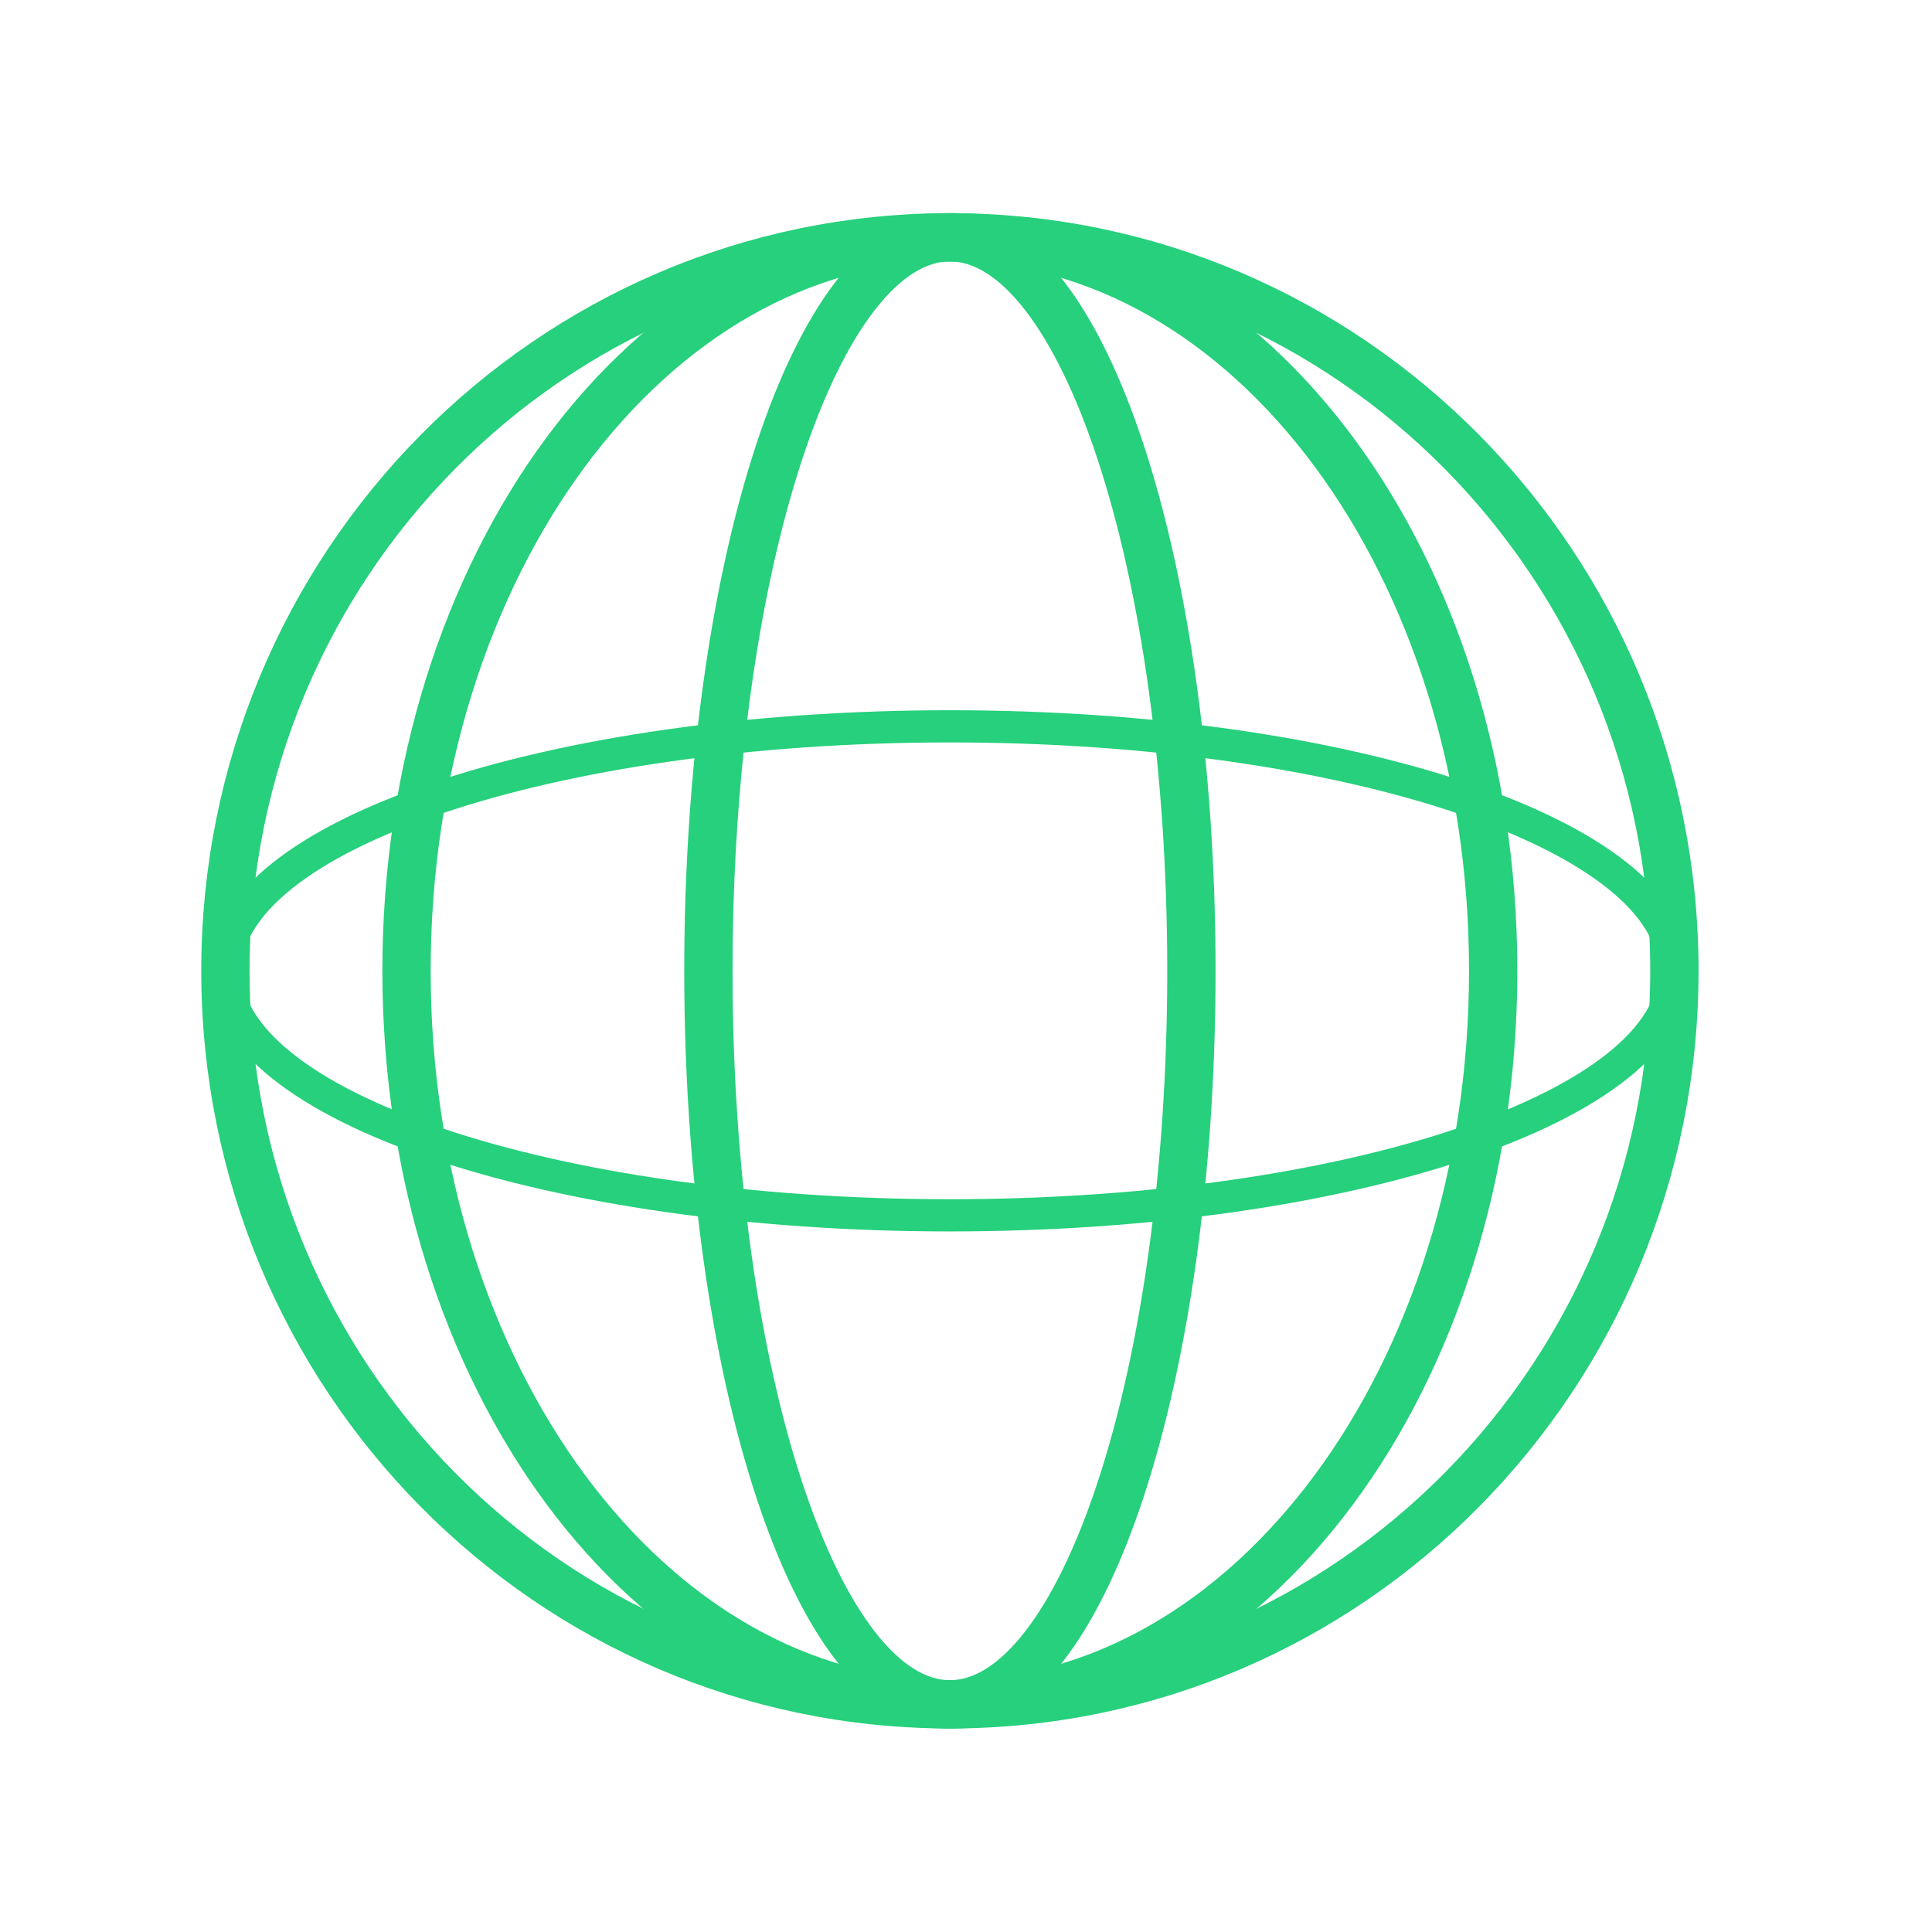
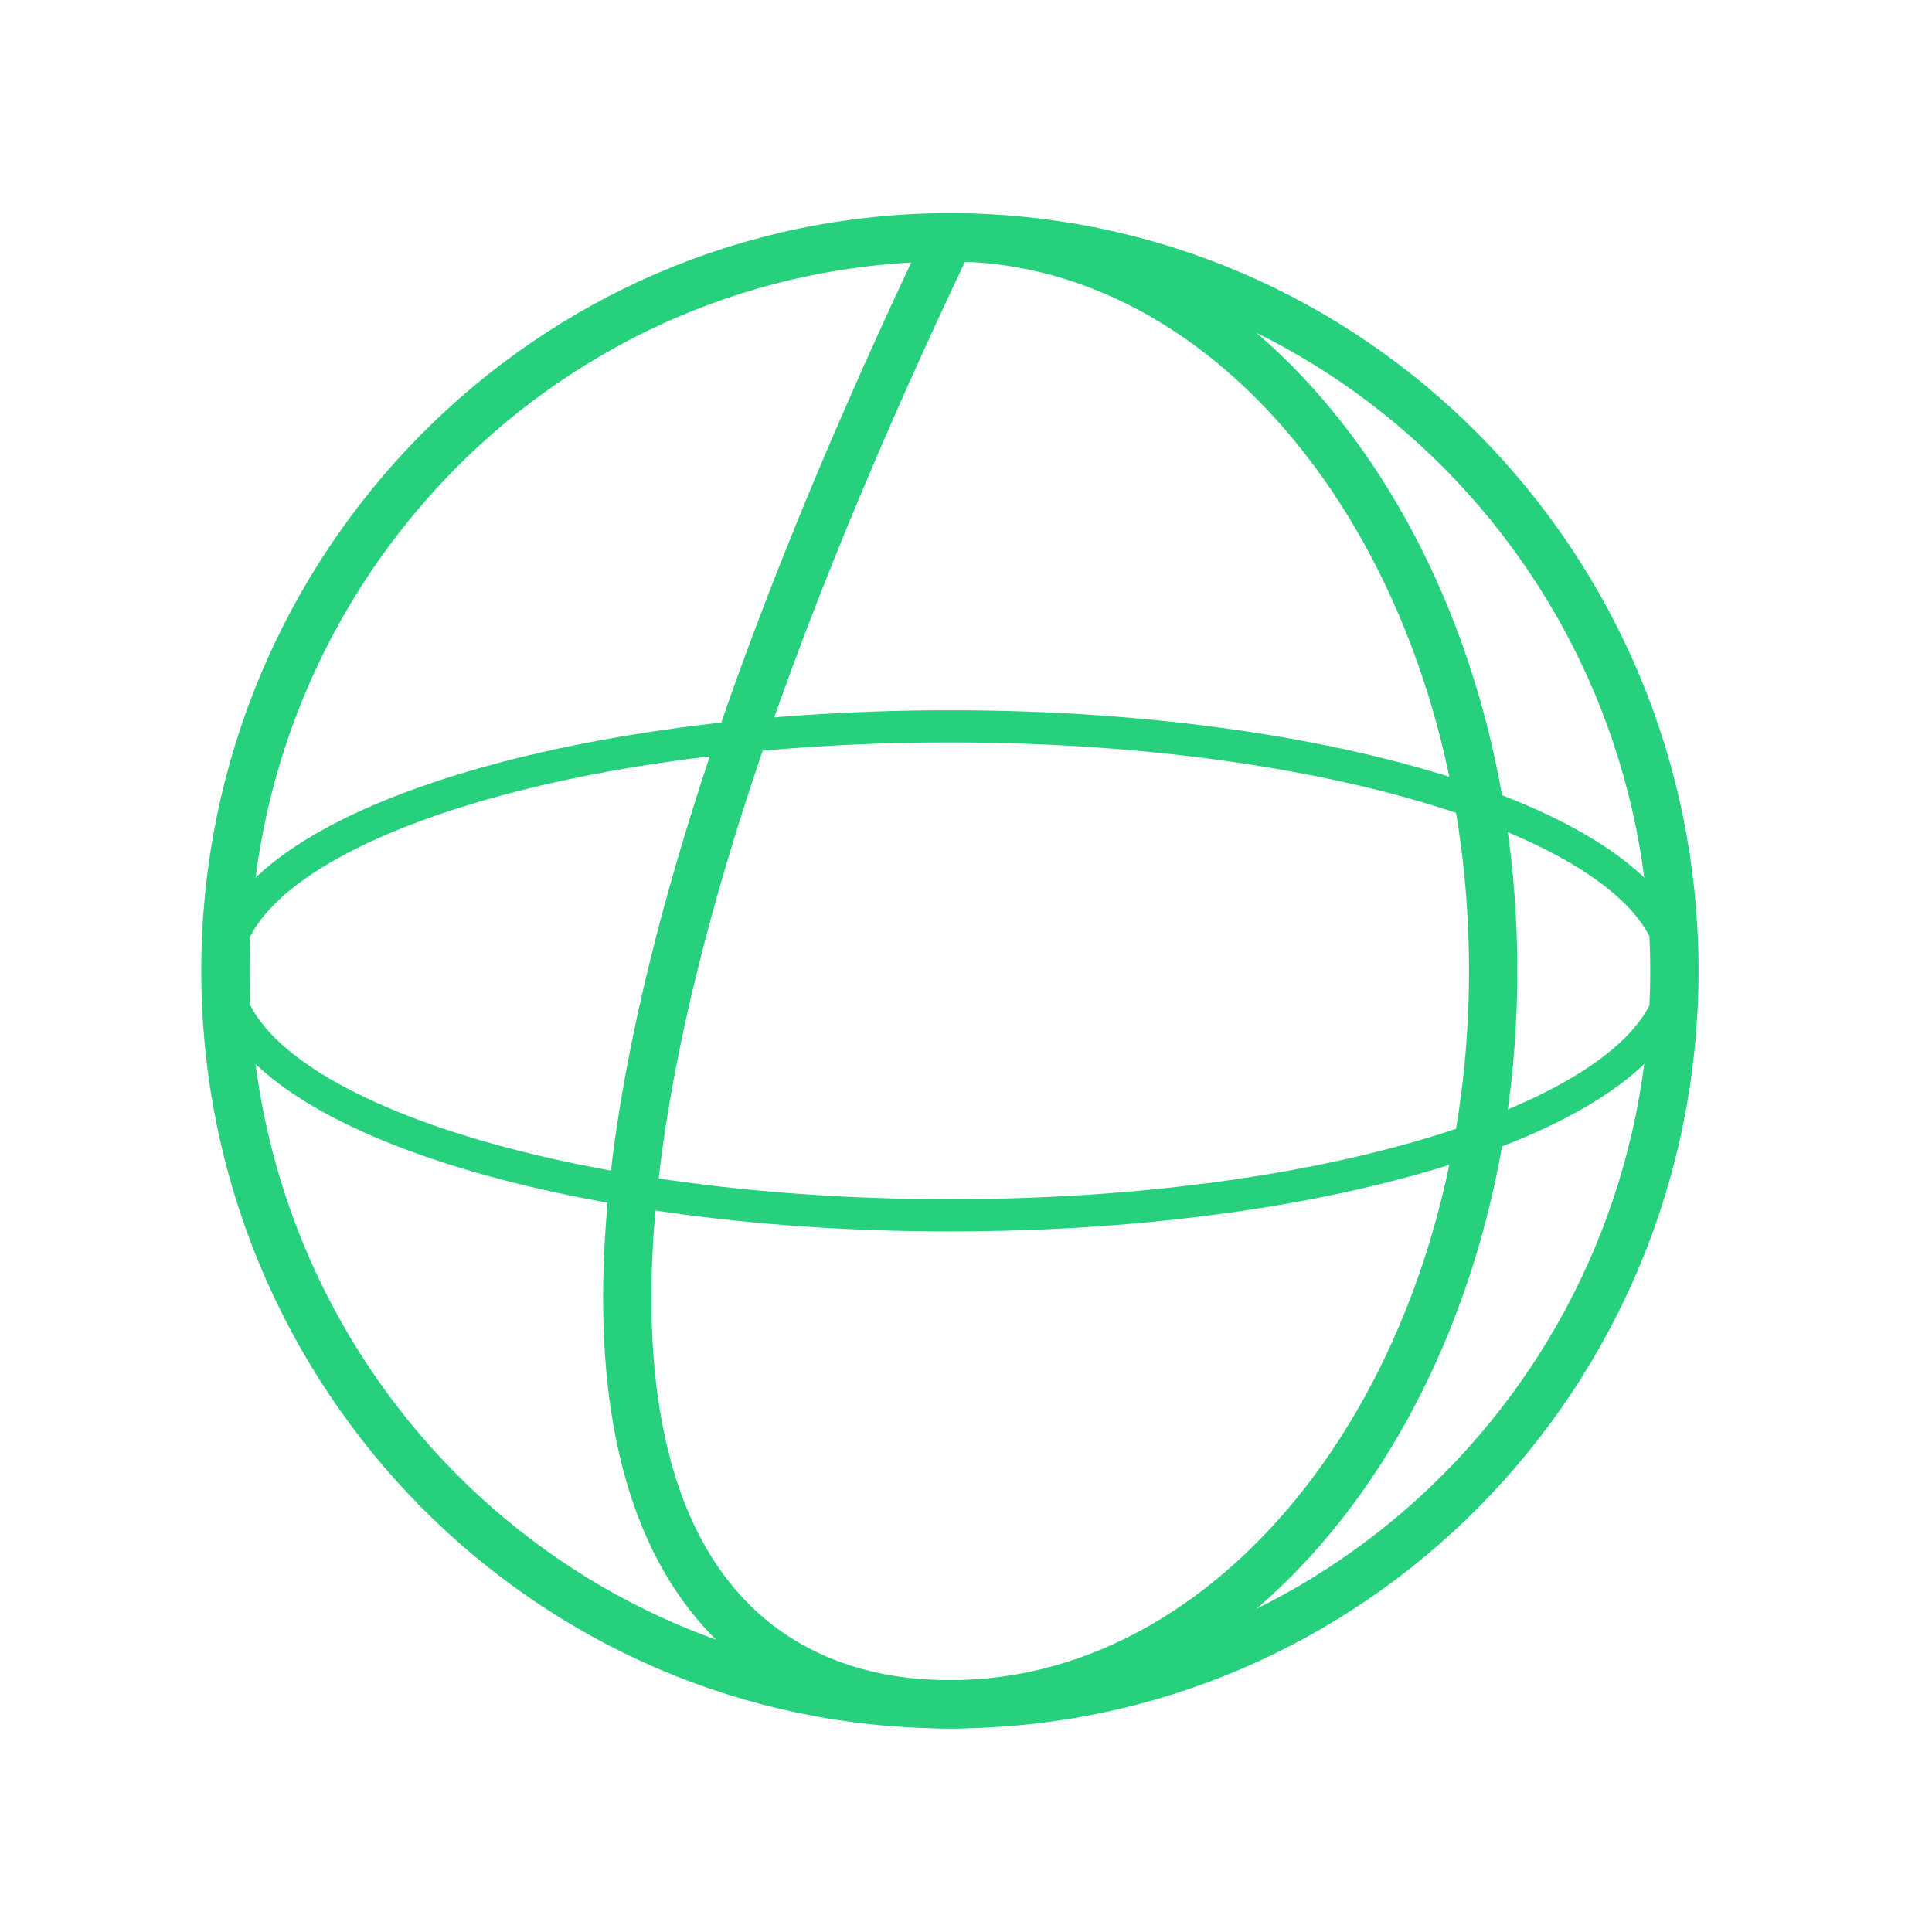
<svg xmlns="http://www.w3.org/2000/svg" width="60" height="60" viewBox="0 0 60 60" fill="none">
  <path d="M29.5 52.929C41.926 52.929 52 42.73 52 30.149C52 17.569 41.926 7.37 29.5 7.37C17.074 7.37 7 17.569 7 30.149C7 42.73 17.074 52.929 29.5 52.929Z" stroke="#26D07C" stroke-width="1.5" stroke-miterlimit="10" />
-   <path d="M29.5 52.929C33.642 52.929 37 42.73 37 30.149C37 17.569 33.642 7.37 29.5 7.37C25.358 7.37 22 17.569 22 30.149C22 42.73 25.358 52.929 29.5 52.929Z" stroke="#26D07C" stroke-width="1.5" stroke-miterlimit="10" />
-   <path d="M29.499 52.929C38.818 52.929 46.372 42.73 46.372 30.149C46.372 17.569 38.818 7.37 29.499 7.37C20.18 7.37 12.625 17.569 12.625 30.149C12.625 42.73 20.18 52.929 29.499 52.929Z" stroke="#26D07C" stroke-width="1.5" stroke-miterlimit="10" />
+   <path d="M29.499 52.929C38.818 52.929 46.372 42.73 46.372 30.149C46.372 17.569 38.818 7.37 29.499 7.37C12.625 42.73 20.18 52.929 29.499 52.929Z" stroke="#26D07C" stroke-width="1.5" stroke-miterlimit="10" />
  <path d="M29.5 37.743C41.926 37.743 52 34.343 52 30.15C52 25.956 41.926 22.557 29.5 22.557C17.074 22.557 7 25.956 7 30.15C7 34.343 17.074 37.743 29.5 37.743Z" stroke="#26D07C" stroke-miterlimit="10" />
</svg>